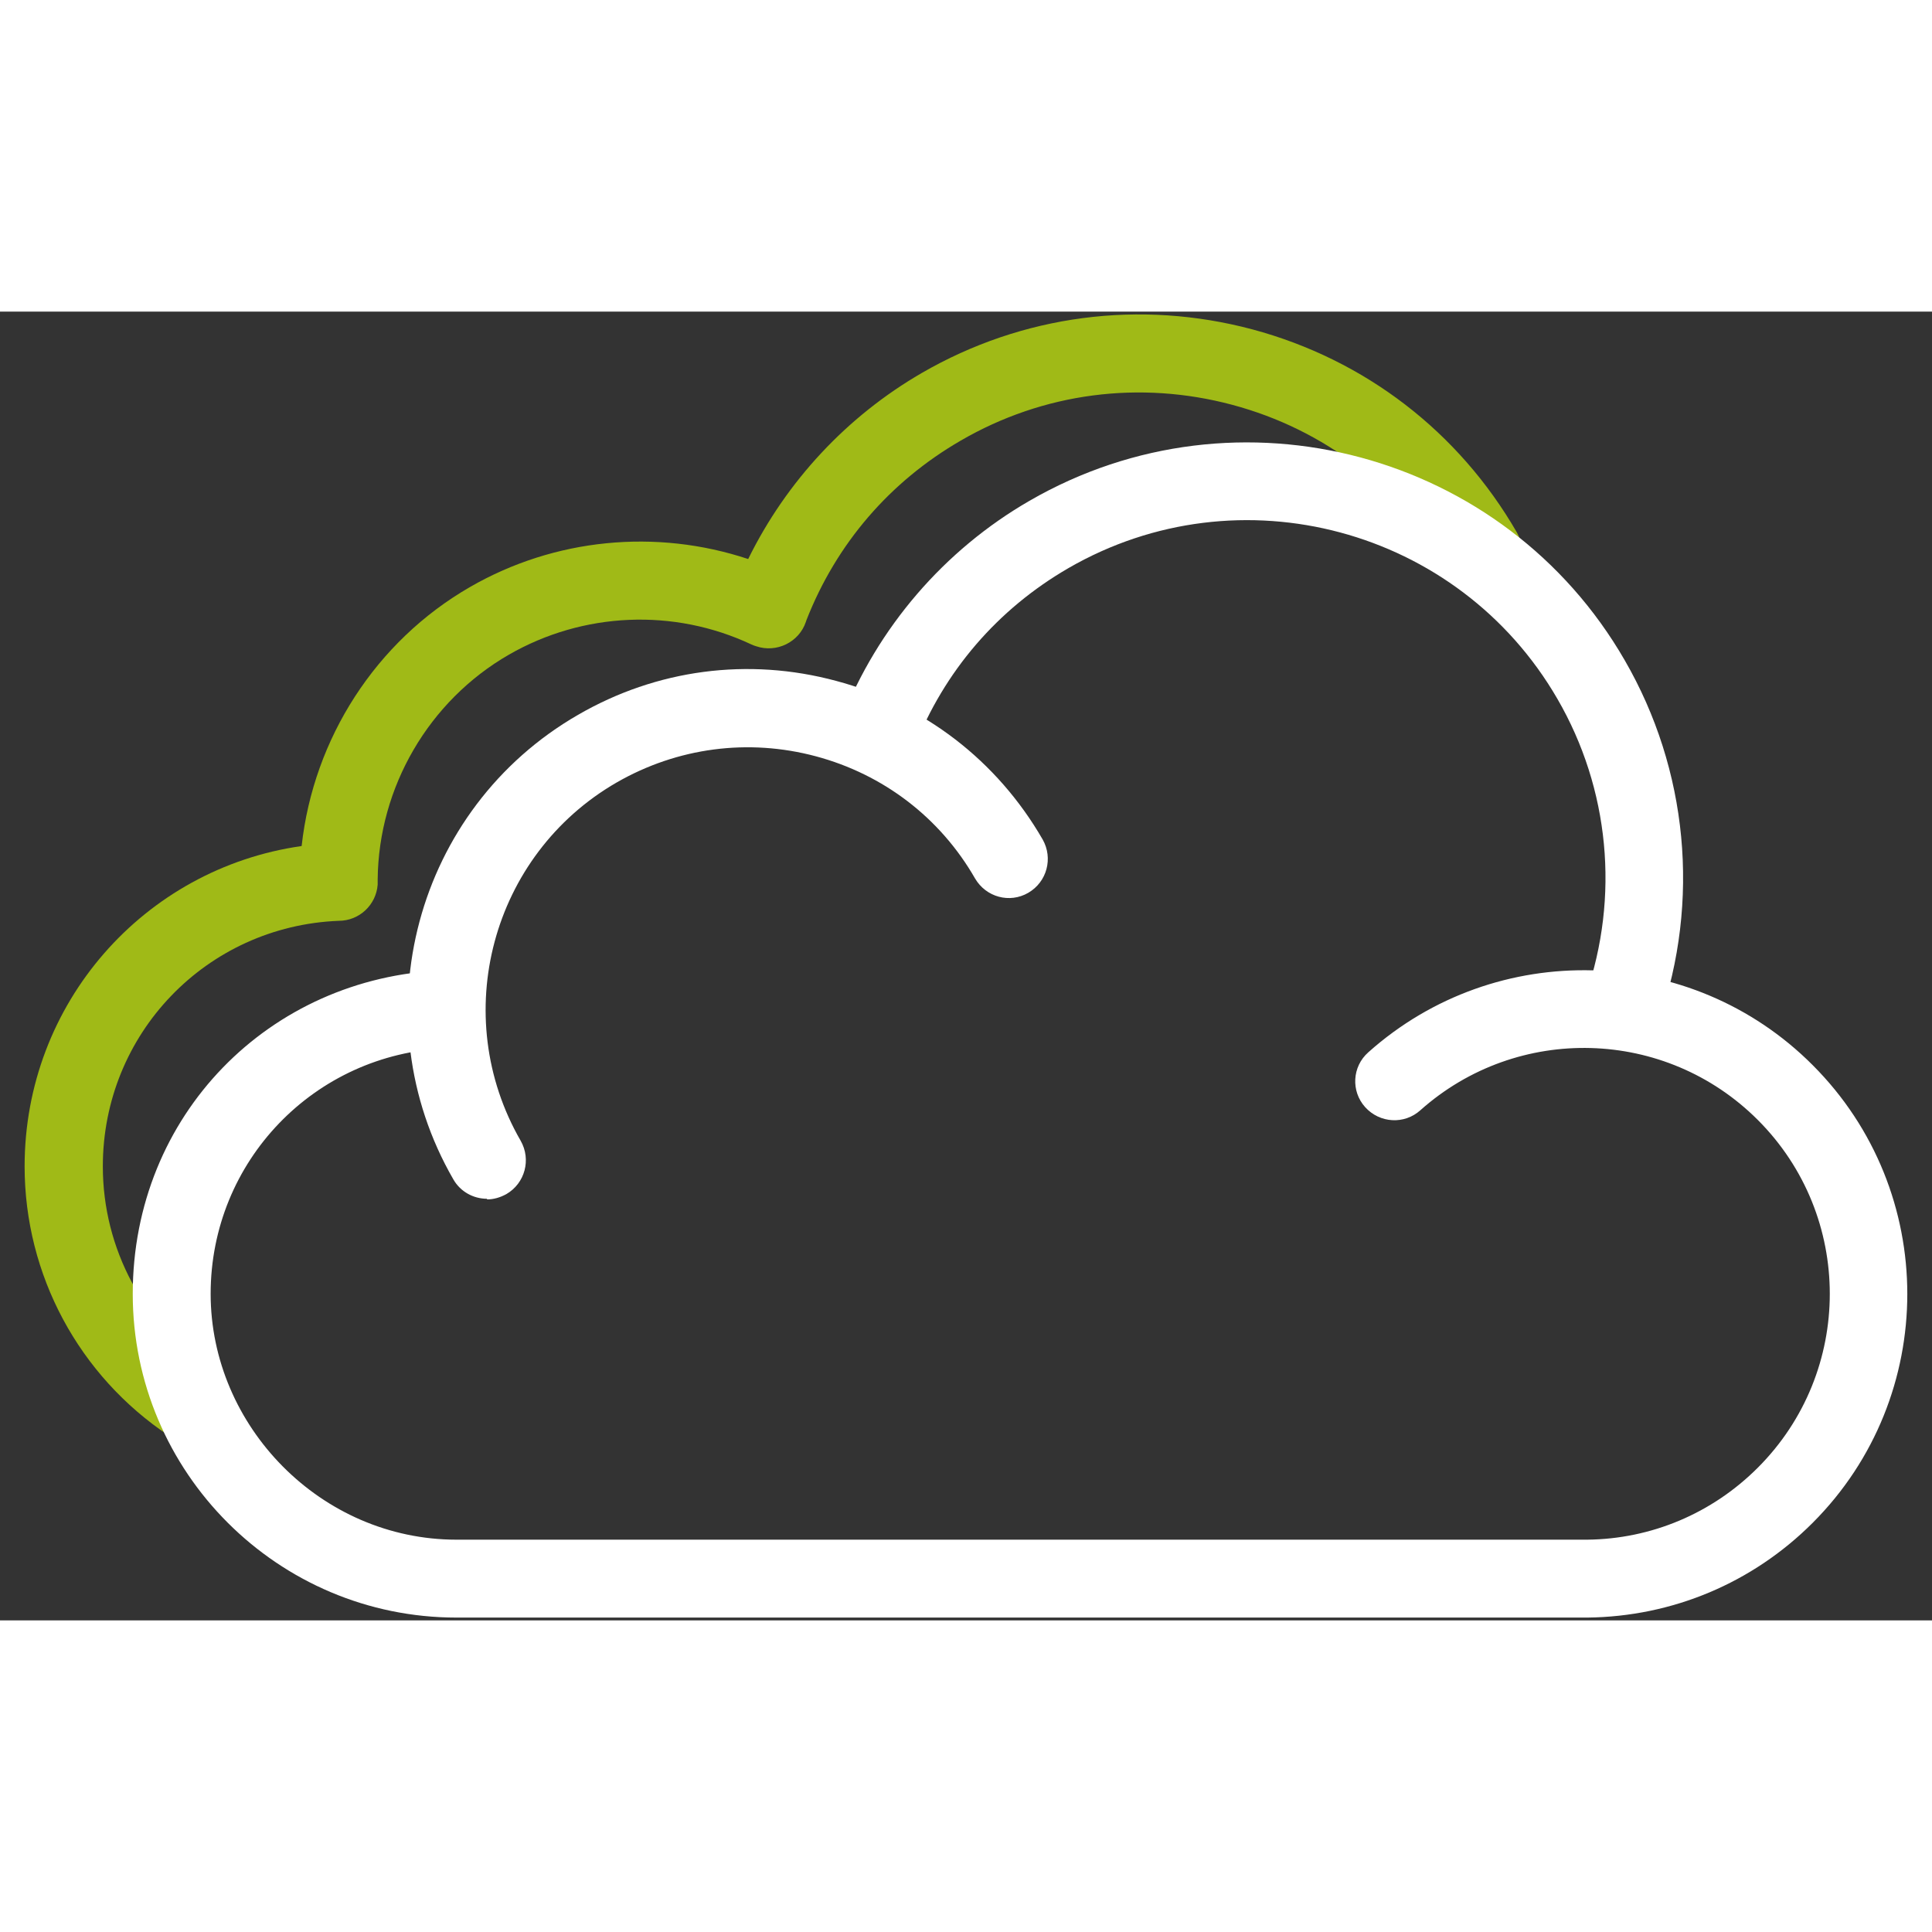
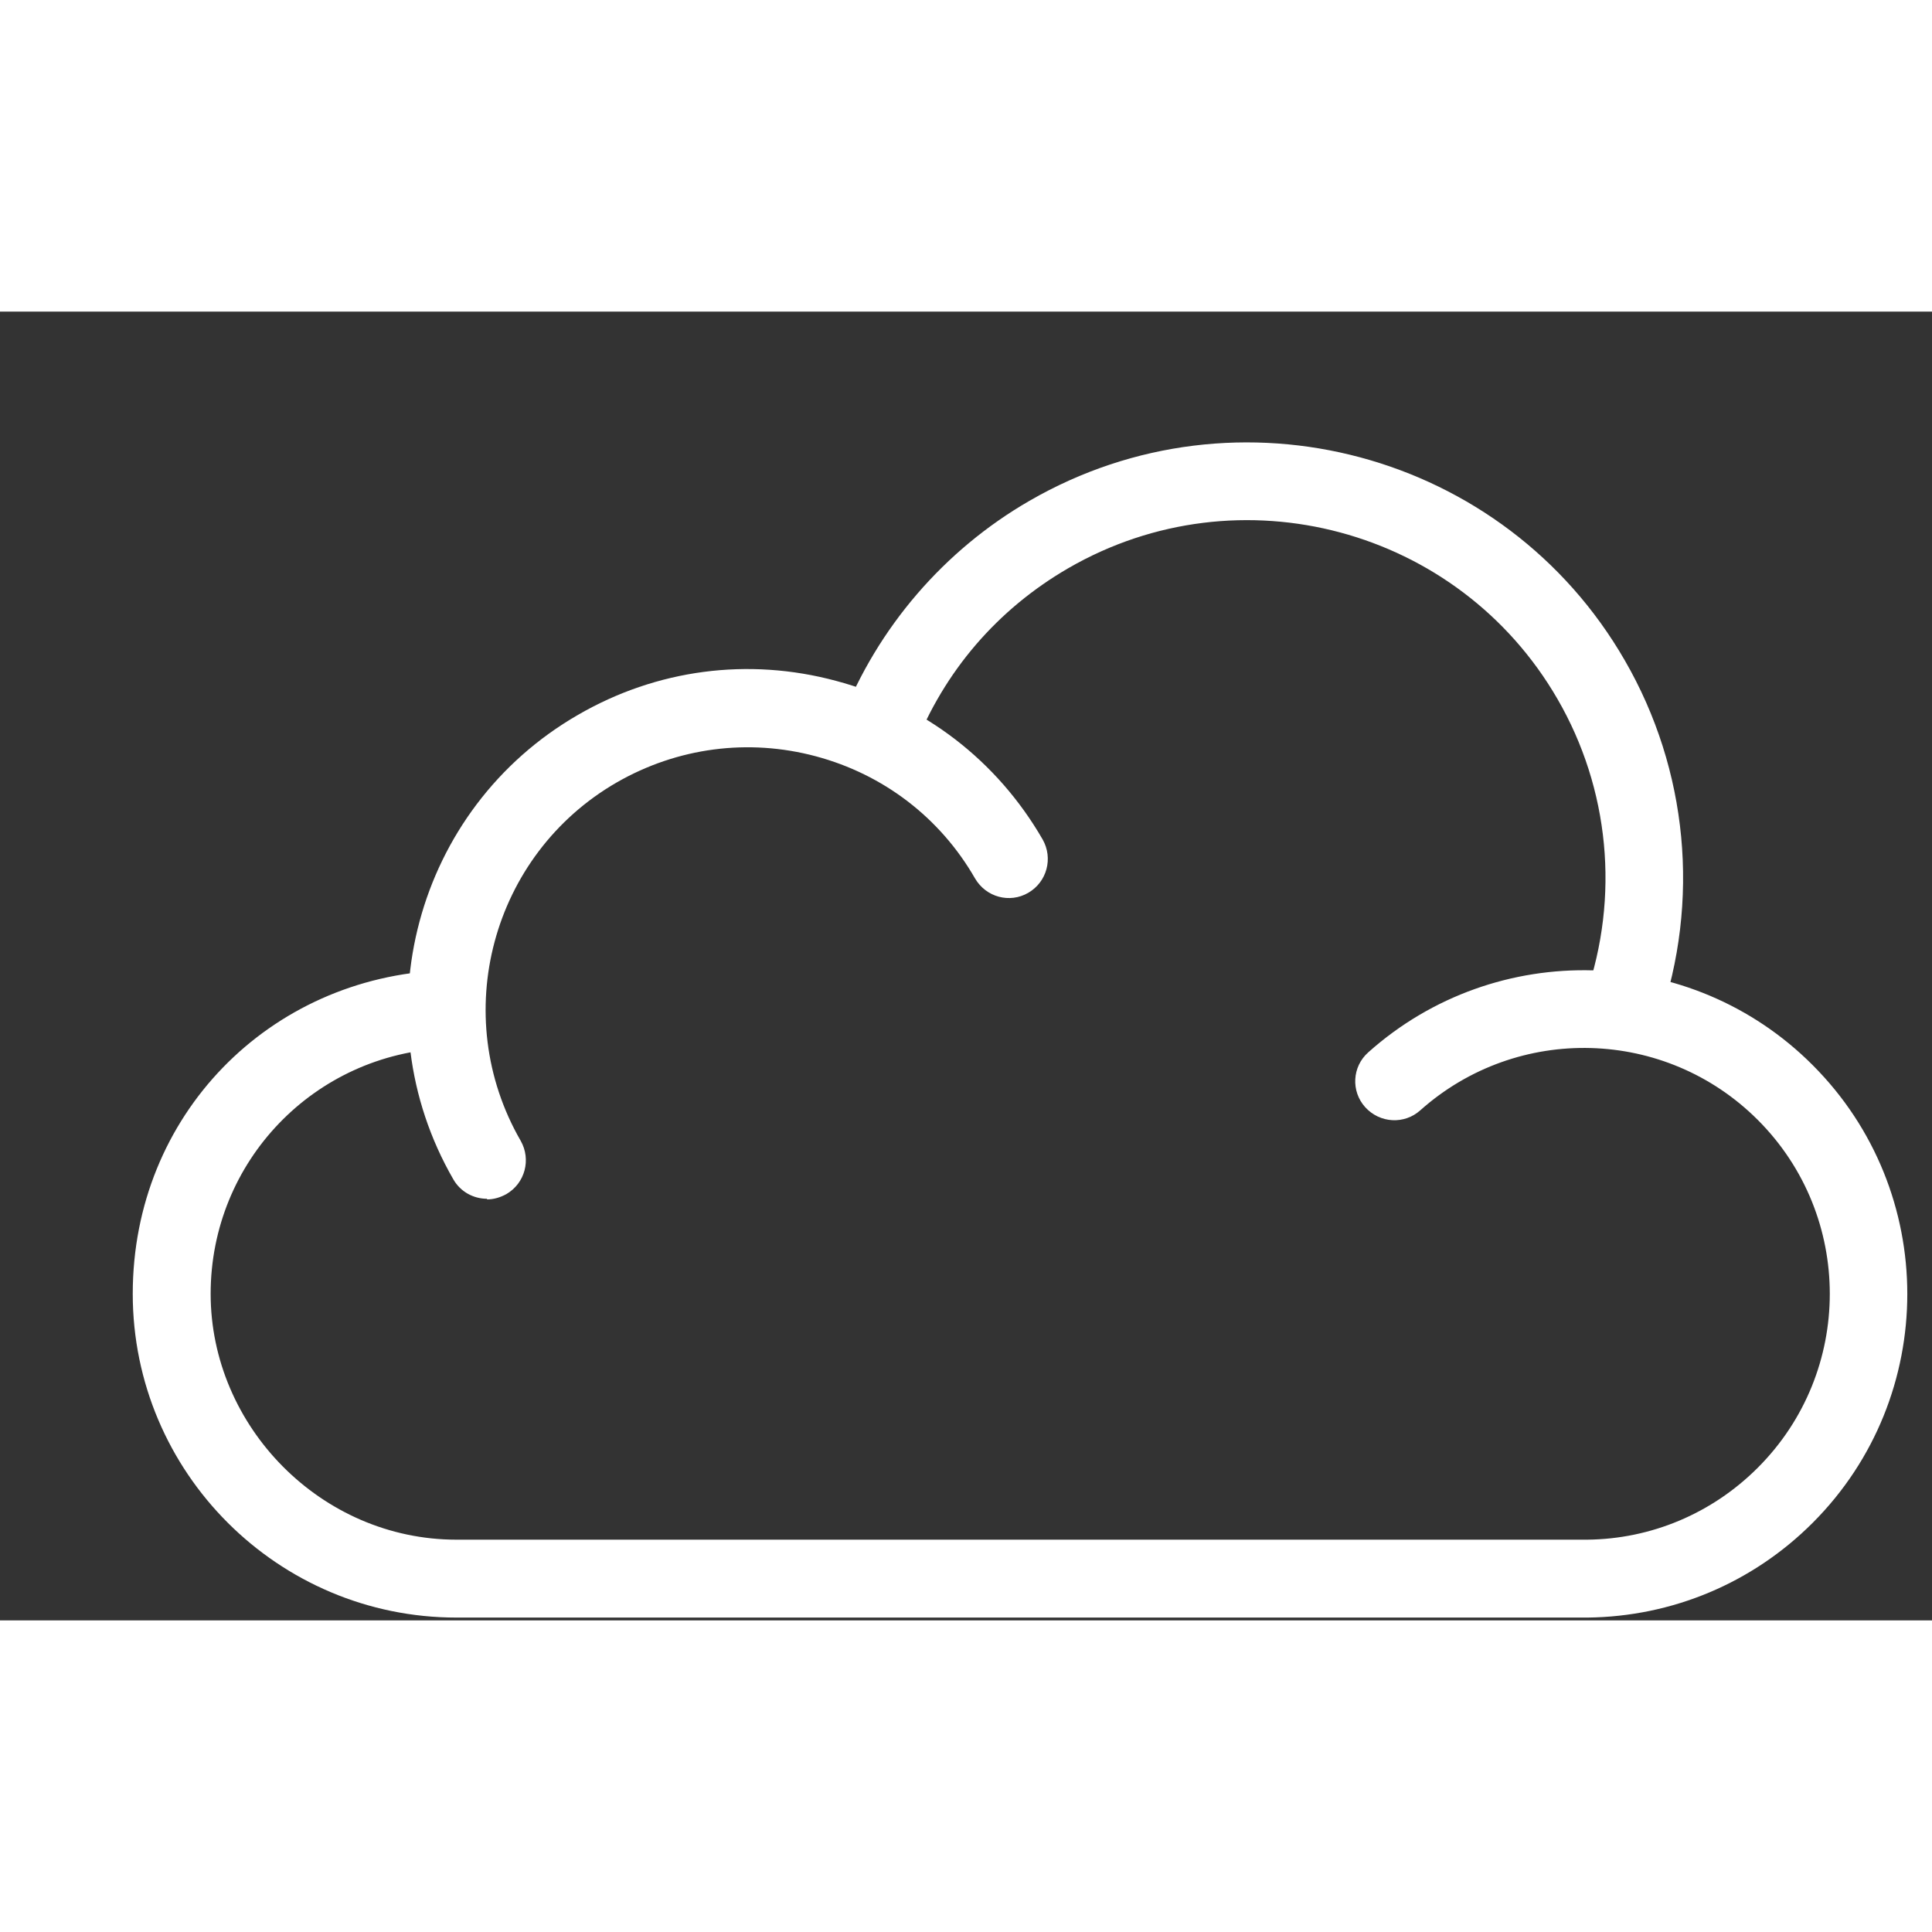
<svg xmlns="http://www.w3.org/2000/svg" width="120" height="120" class="icon" viewBox="5 15 62 42">
  <rect x="5" y="15" width="62" height="42" fill="#333333" stroke="none" />
  <defs>
    <style>
      .primary {
        fill: #a0ba17;
      }
      .secondary {
        fill: #ffffff;
      }
     </style>
  </defs>
-   <path class="primary" d="M11.12,51.29c-.24,0-.48-.07-.69-.21-2.9-1.93-4.64-5.17-4.64-8.65,0-5.23,3.83-9.56,8.89-10.28,.38-3.45,2.38-6.57,5.4-8.31,2.72-1.57,5.98-1.88,8.93-.9,1.23-2.5,3.17-4.58,5.57-5.97,3.23-1.87,7.01-2.36,10.61-1.4,3.61,.97,6.62,3.28,8.49,6.52,.34,.6,.14,1.36-.46,1.71-.6,.34-1.36,.14-1.71-.46-1.53-2.66-4.01-4.56-6.97-5.35-2.96-.79-6.06-.39-8.71,1.15-2.28,1.32-3.99,3.31-4.95,5.76l-.02,.06c-.22,.65-.94,1-1.59,.78-.04-.01-.12-.04-.16-.06-2.49-1.17-5.4-1.04-7.78,.33-2.57,1.48-4.18,4.25-4.21,7.21,0,.03,0,.15,0,.17-.05,.65-.59,1.16-1.25,1.16-4.25,.17-7.57,3.63-7.57,7.88,0,2.65,1.32,5.1,3.52,6.57,.58,.38,.73,1.16,.35,1.73-.24,.36-.64,.56-1.04,.56Z" />
  <path class="secondary" d="M57.07,38.59c-.14,0-.27-.02-.41-.07-.65-.23-1-.94-.77-1.59,1.09-3.15,.76-6.62-.91-9.5-3.17-5.48-10.2-7.37-15.69-4.2-2.28,1.32-3.99,3.31-4.95,5.76-.25,.64-.98,.96-1.62,.71-.64-.25-.96-.98-.71-1.62,1.15-2.94,3.29-5.43,6.03-7.01,6.68-3.86,15.25-1.56,19.1,5.12,2.03,3.51,2.43,7.73,1.1,11.57-.18,.52-.66,.84-1.18,.84Z" />
  <path class="secondary" d="M20.63,43.47c-.43,0-.85-.22-1.08-.62-3.01-5.21-1.22-11.9,4-14.91,2.52-1.46,5.46-1.85,8.28-1.09,2.82,.75,5.17,2.56,6.63,5.09,.34,.6,.14,1.36-.46,1.71-.6,.35-1.36,.14-1.71-.46-1.12-1.95-2.94-3.34-5.11-3.92-2.17-.58-4.44-.28-6.39,.84-4.02,2.32-5.4,7.48-3.08,11.5,.34,.6,.14,1.36-.46,1.71-.2,.11-.41,.17-.62,.17Z" />
  <path class="secondary" d="M19.65,56.91c-5.73,0-10.39-4.66-10.39-10.39s4.38-10.16,9.97-10.38c.7,0,1.27,.51,1.3,1.2,.03,.69-.51,1.27-1.2,1.3-4.24,.17-7.57,3.63-7.57,7.88s3.54,7.89,7.89,7.89H55.93c2.06-.02,4.01-.84,5.48-2.31,3.08-3.08,3.08-8.08,0-11.16-2.96-2.96-7.71-3.09-10.83-.31-.51,.46-1.3,.42-1.77-.1-.46-.51-.42-1.3,.1-1.76,4.1-3.66,10.37-3.49,14.26,.41,4.05,4.05,4.05,10.64,0,14.69-1.93,1.93-4.5,3.01-7.23,3.04H19.65Z" />
</svg>